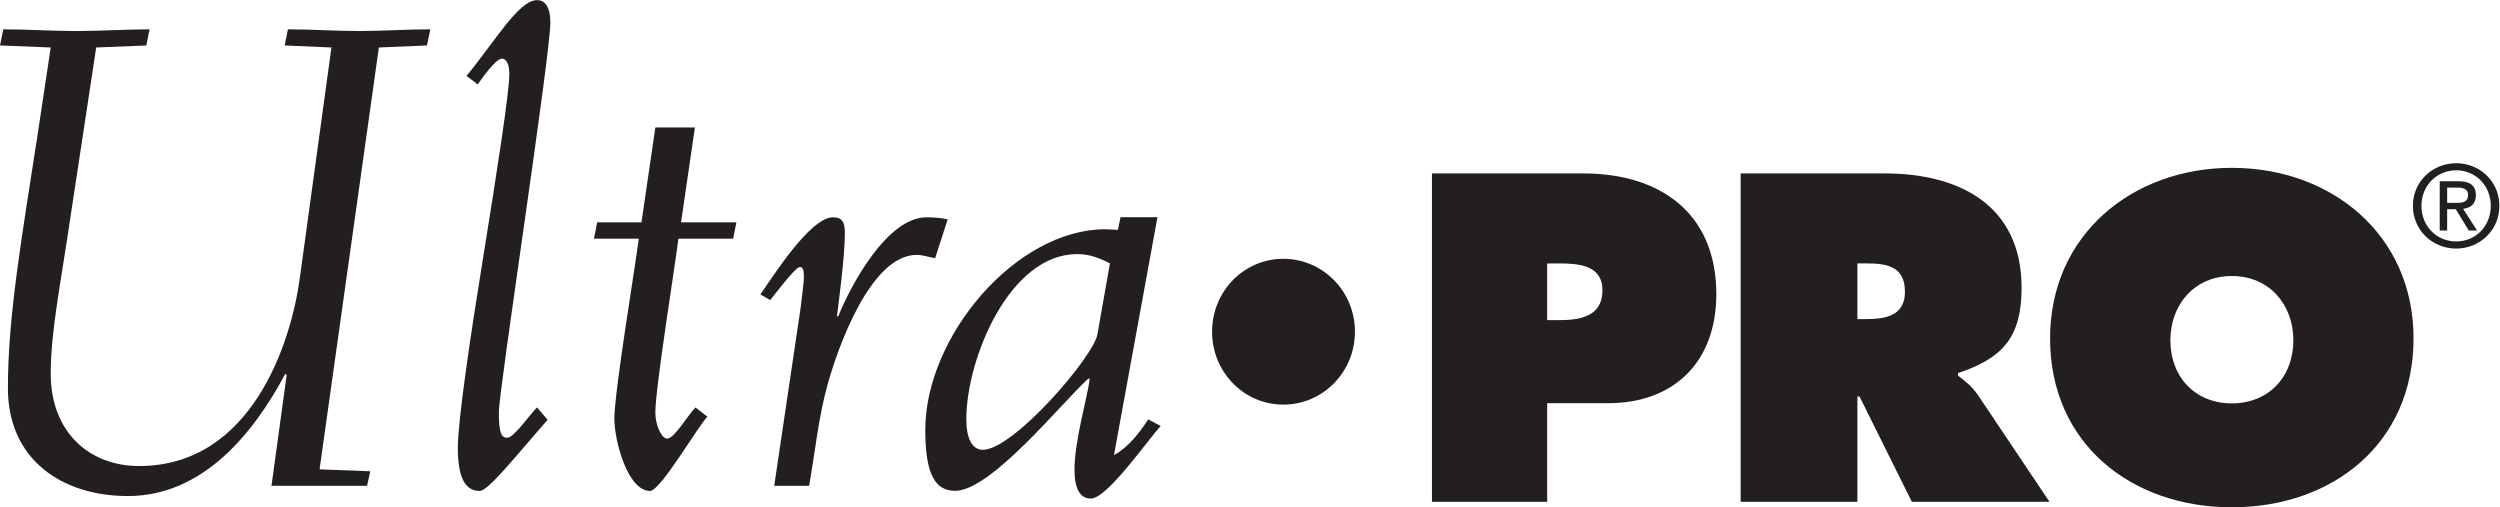
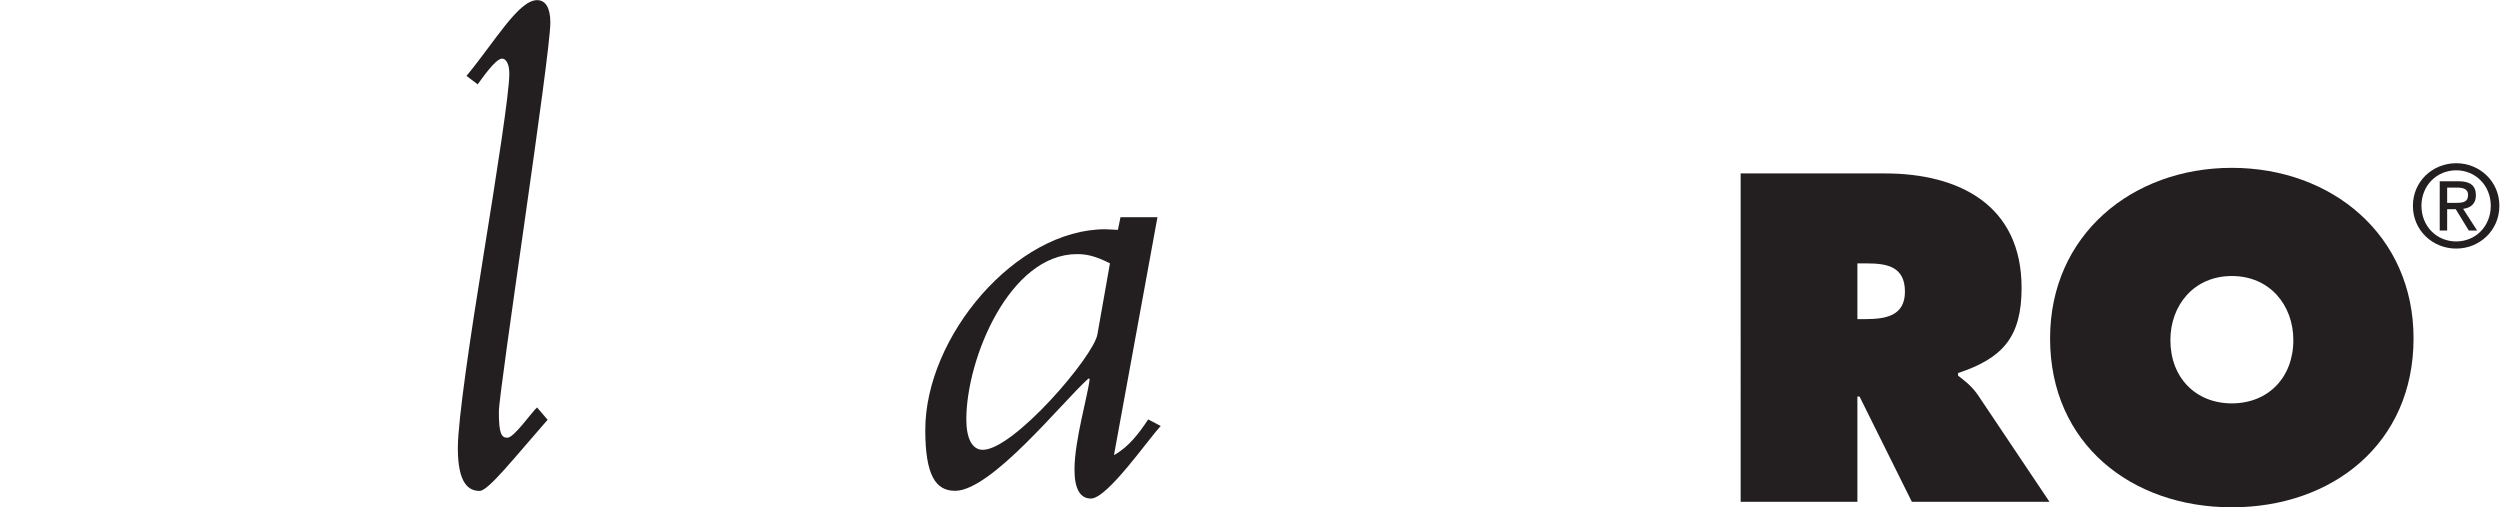
<svg xmlns="http://www.w3.org/2000/svg" width="1996.24" viewBox="0 0 1996.24 405.08" version="1.1" id="svg2" height="405.08">
  <defs id="defs6" />
  <g transform="matrix(1.333,0,0,-1.333,0,405.08)" id="g10">
    <g transform="scale(0.1)" id="g12">
-       <path style="fill:#231f20;fill-opacity:1;fill-rule:nonzero;stroke:none" id="path14" d="M 1914.3,227.359 2218.33,215.801 2198.7,129 h -572.4 l 90.79,663.172 -7.98,7.887 C 1515.89,436.641 1211.61,67.461 765.77,67.461 374.98,67.461 47.371,282.852 47.371,713.359 47.371,1147.4 130.254,1613.37 229.004,2256.9 L 303.828,2754.46 0,2766.44 l 19.797,96.79 c 146.226,0 292.125,-10.18 438.043,-10.18 146.183,0 291.988,10.18 438.144,10.18 L 876.211,2766.44 576.27,2754.46 422.254,1739.71 c -59.18,-402.87 -118.426,-687.13 -118.426,-939.651 0,-347.52 228.895,-552.739 528.91,-552.739 678.882,0 911.992,746.379 963.092,1125.34 l 189.52,1381.8 -280.23,11.98 19.7,96.79 c 142.1,0 284.33,-10.18 426.32,-10.18 142.26,0 284.28,10.18 426.48,10.18 l -20.1,-96.79 -288,-11.98 L 1914.3,227.359" />
-       <path style="fill:#231f20;fill-opacity:1;fill-rule:nonzero;stroke:none" id="path16" d="m 2794.44,2584.18 c 169.72,205.2 312.02,453.9 422.88,453.9 51.51,0 79.42,-47.44 79.42,-134.47 0,-197.03 -308.89,-2206.251 -308.42,-2332.829 0,-130.199 15.77,-154 51.26,-154 39.38,0 146.03,154 177.5,181.418 l 63.26,-73.777 C 3083.16,299.512 2924.75,98.18 2873.44,98.18 c -63.27,0 -130.91,39.422 -130.91,256.57 0,165.73 75.31,671.2 154.6,1160.32 78.83,489.77 153.82,967.23 153.82,1081.71 0,67.13 -23.62,90.89 -43.52,90.89 -39.52,0 -122.21,-122.29 -145.92,-154.05 l -67.07,50.56" />
-       <path style="fill:#231f20;fill-opacity:1;fill-rule:nonzero;stroke:none" id="path18" d="m 3842.53,1706.91 83.14,568.39 h 236.93 l -82.91,-568.39 h 331.46 l -19.54,-97.69 h -327.84 c -19.47,-162.4 -138.1,-891.939 -138.1,-1042.849 0,-71.32 35.79,-154.73 71.16,-154.73 43.41,0 130.24,150.781 169.56,186.41 l 71.28,-55.481 c -51.46,-47.519 -280.26,-444.39 -343.5,-444.39 -134.94,0 -214.06,301.73 -214.06,432.562 0,158.496 122.7,895.948 146.46,1078.478 H 3557.7 l 19.69,97.69 h 265.14" />
-       <path style="fill:#231f20;fill-opacity:1;fill-rule:nonzero;stroke:none" id="path20" d="m 4637.78,129 157.99,1065.18 c 15.54,126.58 19.59,162.21 19.59,186 0,35.74 -4.05,59.23 -23.77,59.23 -27.54,0 -157.74,-174.1 -177.67,-197.67 l -59.2,33.14 c 67.34,94.82 296.39,462.35 434.95,462.35 59.67,0 71.28,-35.67 71.28,-94.87 0,-146.17 -39.61,-430.68 -47.41,-498.02 h 7.8 c 75.28,185.99 292.46,592.89 529.06,592.89 43.59,0 87.05,-4.02 126.47,-11.95 l -75.08,-232.94 c -31.29,3.97 -71.01,19.7 -110.61,19.7 -280.13,0 -477.64,-572.868 -533.04,-774.56 C 4902.58,539.879 4882.63,330.469 4846.85,129 h -209.07" />
+       <path style="fill:#231f20;fill-opacity:1;fill-rule:nonzero;stroke:none" id="path16" d="m 2794.44,2584.18 c 169.72,205.2 312.02,453.9 422.88,453.9 51.51,0 79.42,-47.44 79.42,-134.47 0,-197.03 -308.89,-2206.251 -308.42,-2332.829 0,-130.199 15.77,-154 51.26,-154 39.38,0 146.03,154 177.5,181.418 l 63.26,-73.777 C 3083.16,299.512 2924.75,98.18 2873.44,98.18 c -63.27,0 -130.91,39.422 -130.91,256.57 0,165.73 75.31,671.2 154.6,1160.32 78.83,489.77 153.82,967.23 153.82,1081.71 0,67.13 -23.62,90.89 -43.52,90.89 -39.52,0 -122.21,-122.29 -145.92,-154.05 " />
      <path style="fill:#231f20;fill-opacity:1;fill-rule:nonzero;stroke:none" id="path22" d="m 6712,1737.85 -15.45,-75.94 c -23.61,0 -51.2,3.77 -74.95,3.77 -536.78,0 -1079.01,-642.34 -1079.01,-1202.629 0,-273.192 63.49,-364.301 178.45,-364.301 217.6,0 640.22,530.039 798.14,671.992 h 8.11 c -8.11,-93.73 -90.9,-366.801 -90.9,-544.73 0,-118.532 35.64,-173.551 98.43,-173.551 98.55,0 343.33,355.391 418.24,434.609 l -75.09,39.422 C 6823.01,443.32 6759.95,360.25 6672.94,312.648 l 260.5,1425.202 z m -138.09,-700.7 c -19.75,-130.689 -501.39,-692.709 -686.75,-692.709 -63.31,0 -98.64,67.2 -98.64,182.051 0,366.649 260.32,990.208 662.75,990.208 59.51,0 110.86,-11.78 197.59,-55.27 l -74.95,-424.28" />
-       <path style="fill:#231f20;fill-opacity:1;fill-rule:nonzero;stroke:none" id="path24" d="m 8577.77,33.102 h 690.2 V 623.66 h 364.92 c 398.51,0 648.31,251.281 648.31,652.84 0,487.8 -338.43,723.53 -796.81,723.53 h -906.62 z m 690.2,1427.718 h 67.78 c 117.28,0 263.25,-7.88 263.25,-160.82 0,-158.2 -135.25,-178.85 -260.73,-178.85 h -70.3 v 339.67" />
      <path style="fill:#231f20;fill-opacity:1;fill-rule:nonzero;stroke:none" id="path26" d="m 10426.9,33.102 h 699.3 V 663.461 h 12.9 l 313.3,-630.359 h 824.4 L 11849,671.27 c -39,57.539 -83.4,88.75 -119.8,117.281 v 15.679 c 266,88.45 380.6,213.6 380.6,510.49 0,496.91 -375.8,685.31 -819.4,685.31 h -863.5 z m 699.3,1427.948 h 55 c 122.7,0 229.8,-18.53 229.8,-169.73 0,-145.73 -117.9,-163.94 -235.4,-163.94 h -49.4 v 333.67" />
      <path style="fill:#231f20;fill-opacity:1;fill-rule:nonzero;stroke:none" id="path28" d="m 13369.2,2033.48 c -597.6,0 -1088.8,-402.28 -1088.8,-1021.57 C 12280.4,379.59 12768.9,0 13369.2,0 c 600.8,0 1088.5,379.59 1088.5,1012.07 0,619.13 -490.1,1021.41 -1088.5,1021.41 z m 0,-648.01 c 227.4,0 368.4,-174.96 368.4,-383.87 0,-224.491 -151.2,-379.041 -368.4,-379.041 -216.8,0 -368.1,154.55 -368.1,379.041 0,208.91 141.1,383.87 368.1,383.87" />
-       <path style="fill:#231f20;fill-opacity:1;fill-rule:nonzero;stroke:none" id="path30" d="m 7687.62,615.082 c -237.07,0 -427.02,195.207 -427.02,436.718 0,241.7 189.95,436.79 427.02,436.79 236.61,0 428.82,-195.09 428.82,-436.79 0,-241.511 -192.21,-436.718 -428.82,-436.718" />
      <path style="fill:#231f20;fill-opacity:1;fill-rule:nonzero;stroke:none" id="path32" d="m 14659,1823.75 v 91.35 h 61 c 31.4,0 64.3,-6.86 64.3,-43.32 0,-45.29 -33.8,-48.03 -71.8,-48.03 z m 0,-37.84 h 51.4 l 78.1,-127.81 h 49.9 l -83.8,129.87 c 43.3,5.26 76.6,28.31 76.6,81.02 0,58.24 -34.6,84.19 -104.2,84.19 h -112.5 V 1658.1 h 44.5 z m 54.3,-236.11 c 139.5,0 258.5,108.3 258.5,256.28 0,147.1 -119,255.12 -258.5,255.12 -140.6,0 -259.5,-108.02 -259.5,-255.12 0,-147.98 118.9,-256.28 259.5,-256.28 z m -208.3,256.28 c 0,121.15 91.4,212.61 208.3,212.61 115.9,0 207,-91.46 207,-212.61 0,-122.83 -91.1,-213.49 -207,-213.49 -116.9,0 -208.3,90.66 -208.3,213.49" />
    </g>
  </g>
</svg>